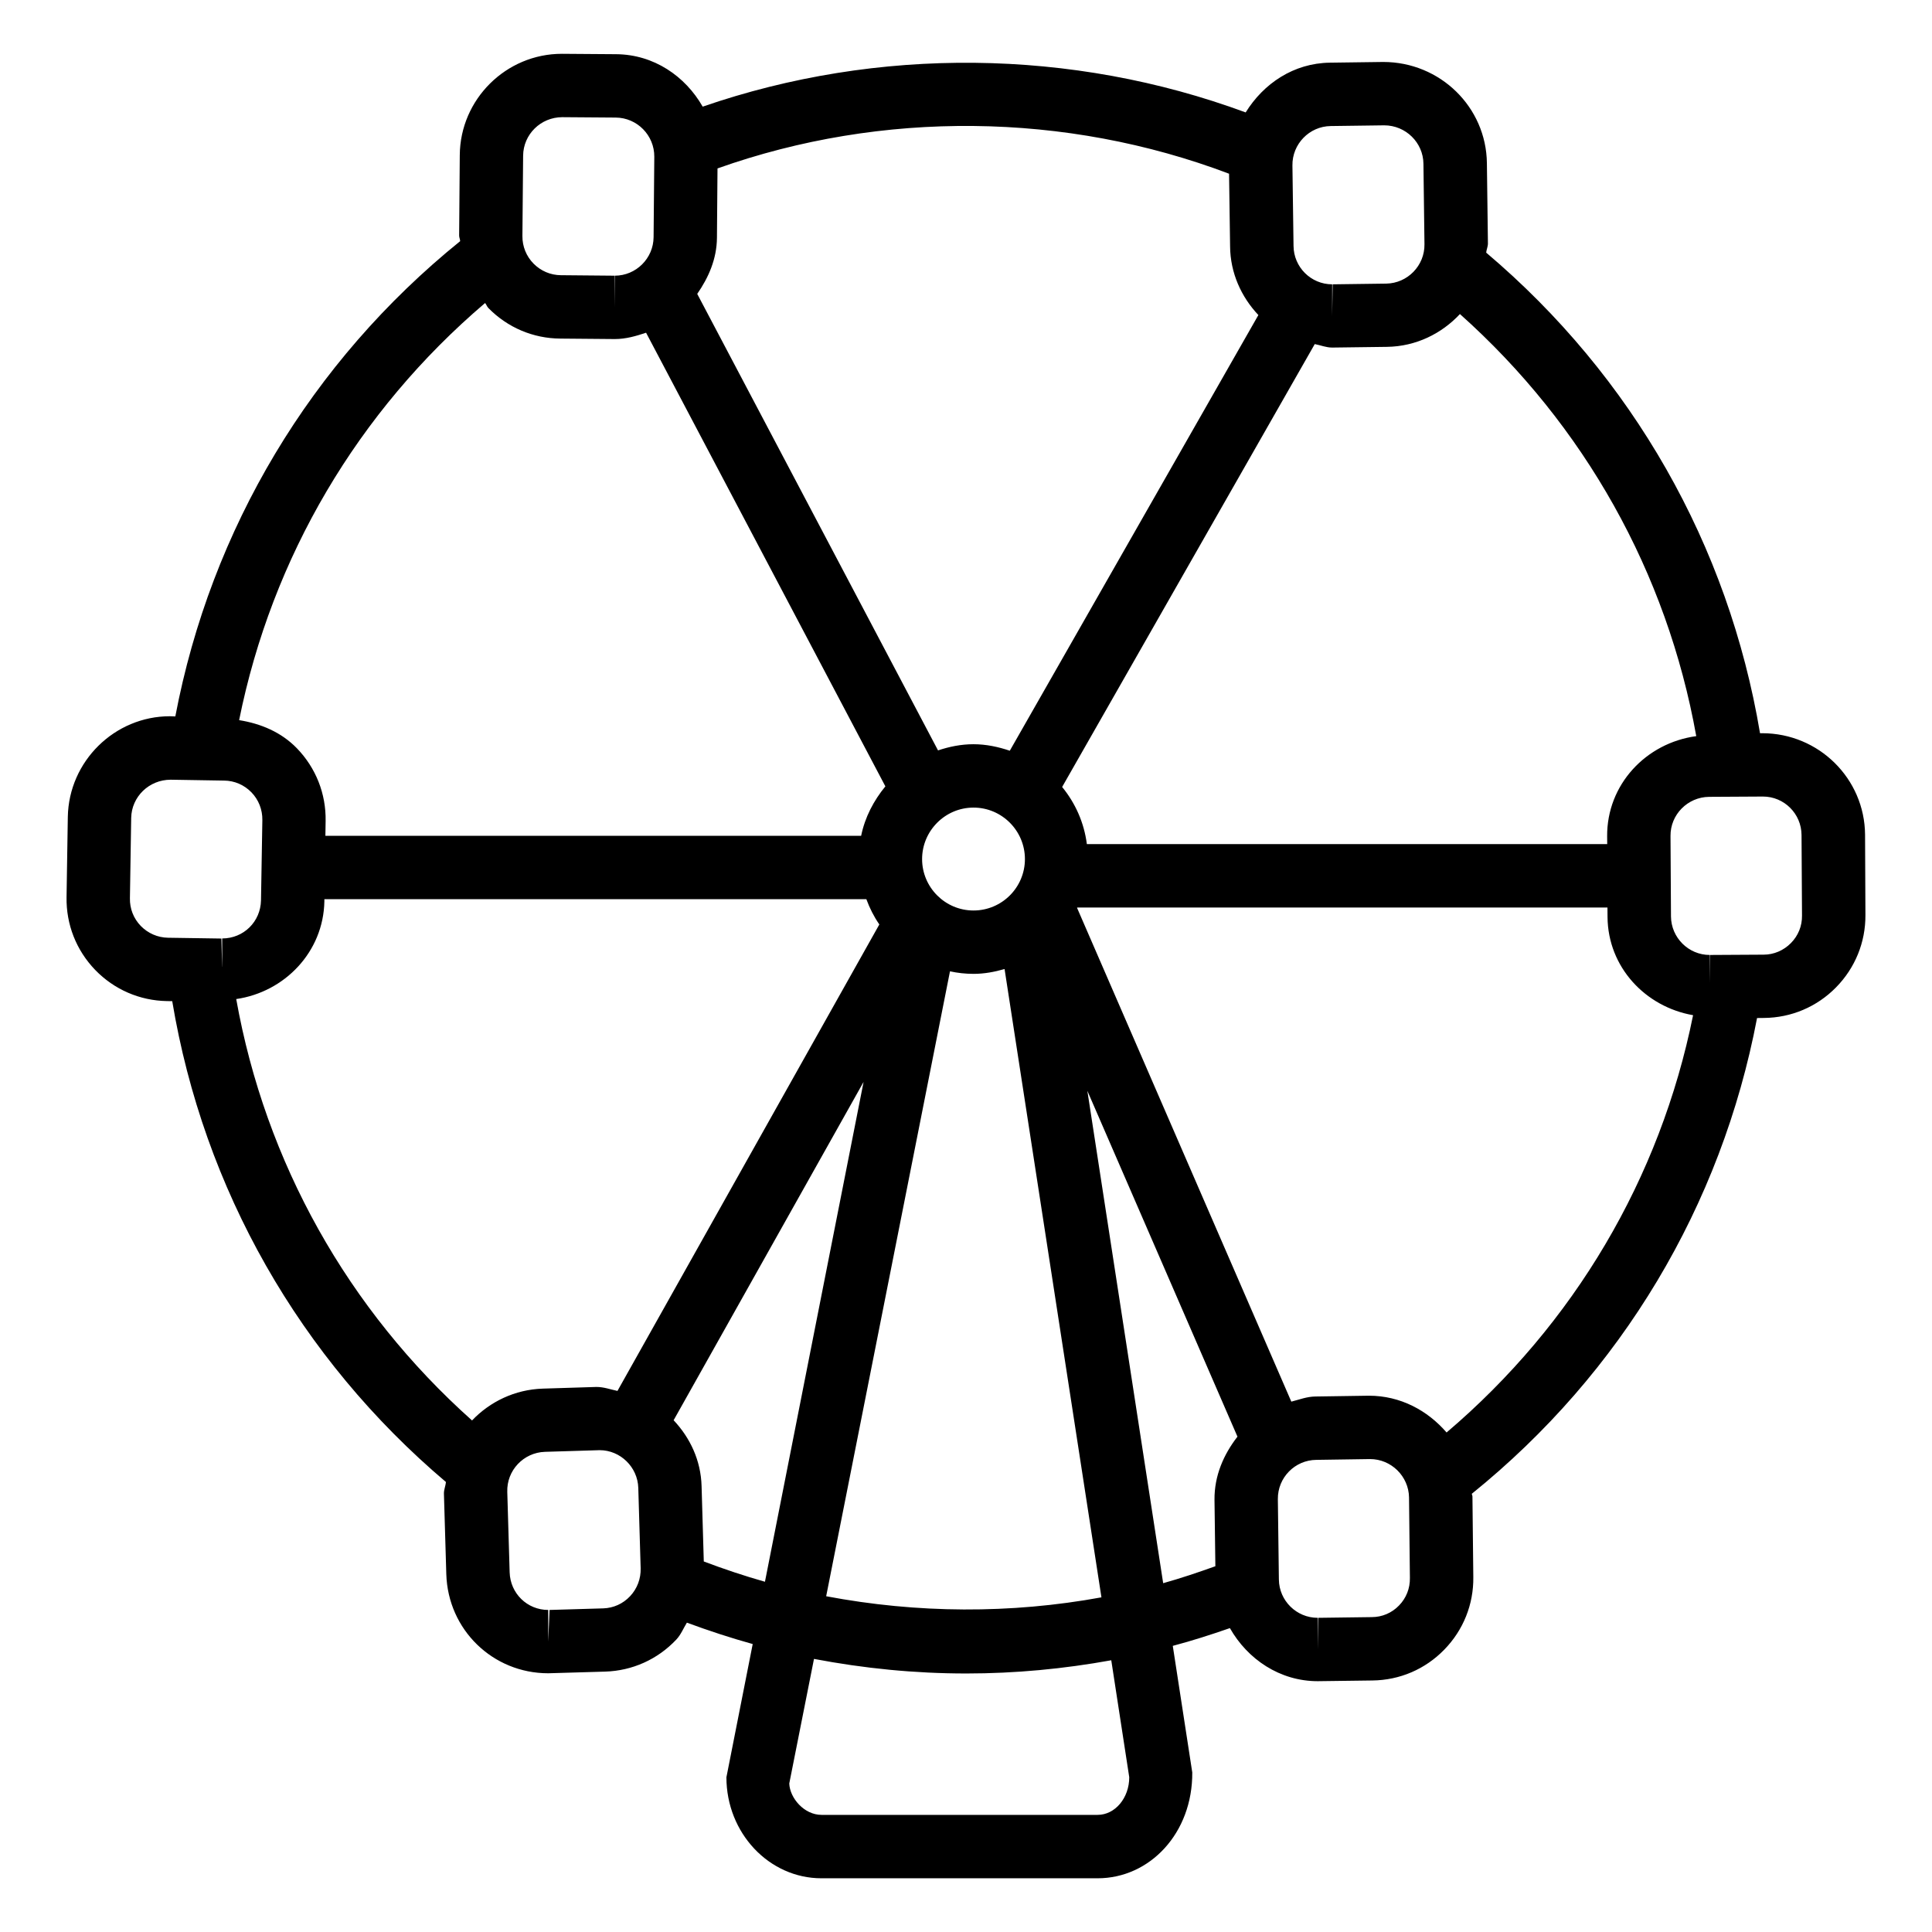
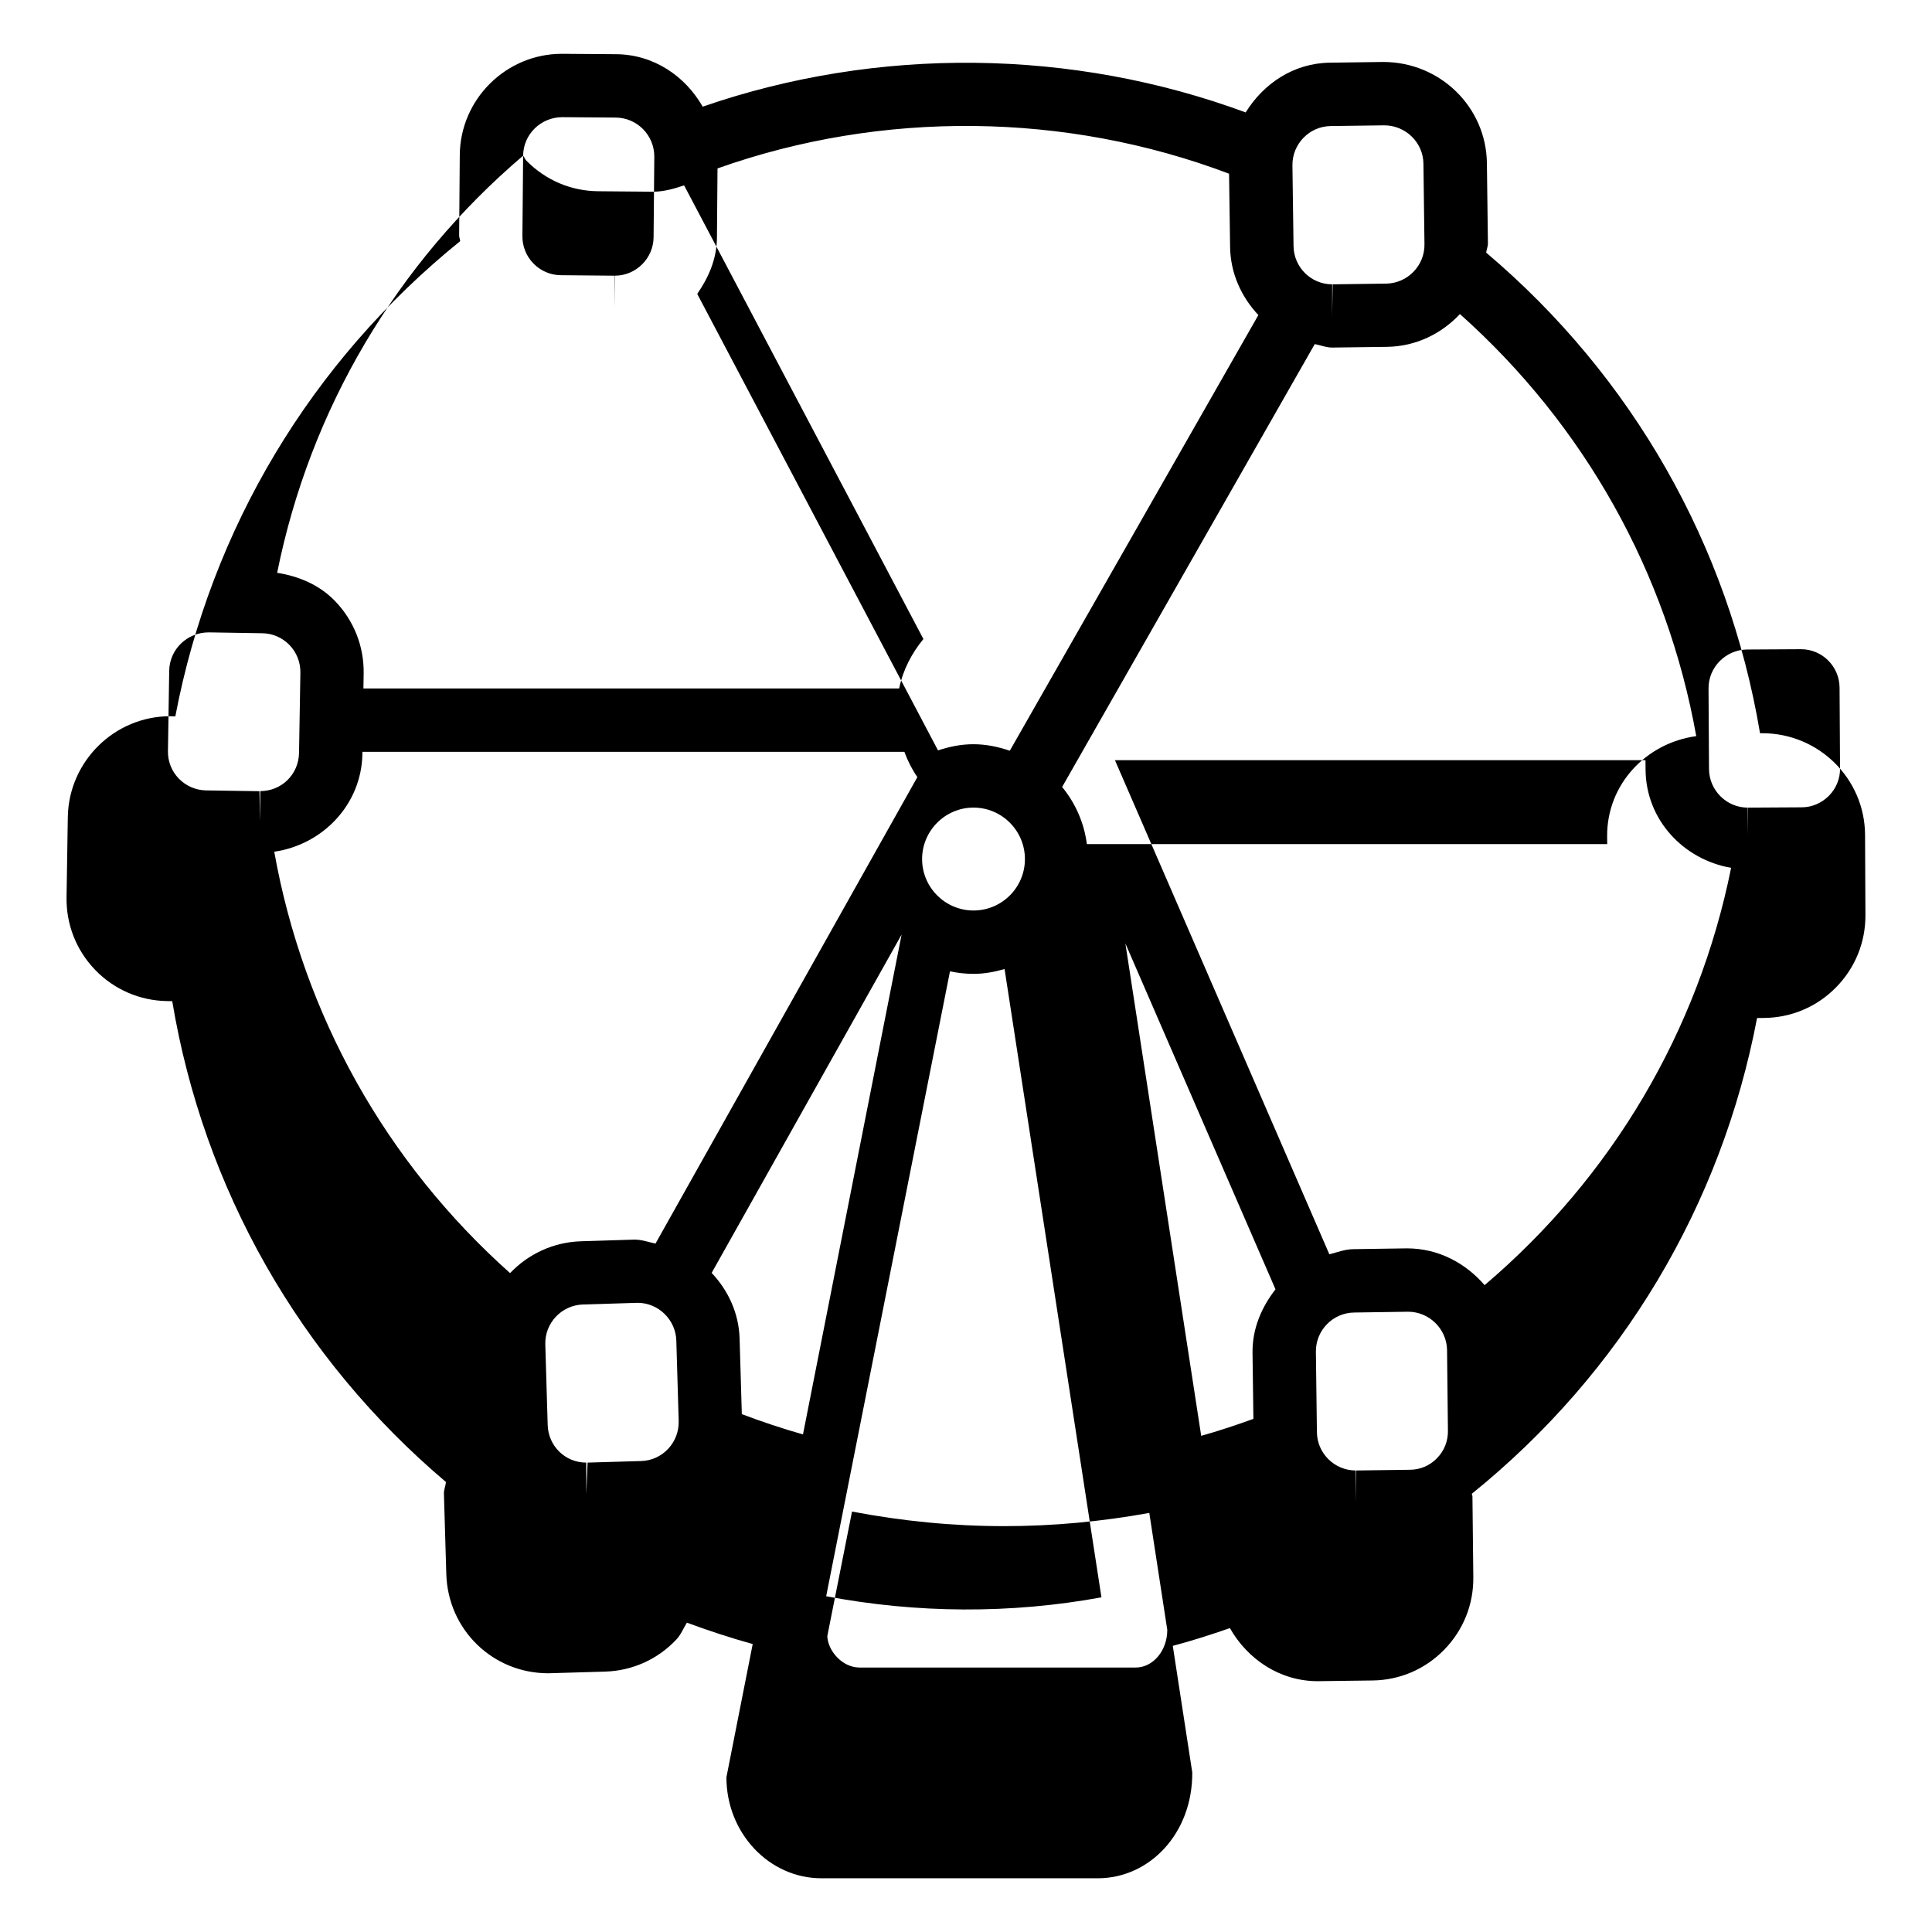
<svg xmlns="http://www.w3.org/2000/svg" fill="#000000" width="800px" height="800px" version="1.1" viewBox="144 144 512 512">
-   <path d="m638.26 365.2c-0.105-14.82-12.219-26.891-27.27-26.891h-0.566c-8.332-49.75-33.797-94.547-72.57-127.36 0.082-0.84 0.461-1.574 0.461-2.434l-0.273-21.285c-0.168-14.801-12.344-26.809-27.48-26.809l-14.129 0.188c-9.613 0.125-17.59 5.543-22.316 13.184-46.016-17.004-97.508-17.551-143.9-1.531-4.609-8.062-12.922-13.816-22.914-13.898l-14.398-0.105c-14.801 0-26.953 12.051-27.059 26.848l-0.168 21.309c0 0.523 0.25 0.965 0.273 1.492-39.551 31.973-66.043 76.266-75.488 125.95l-1.43-0.047c-14.652 0-26.785 11.922-27.059 26.641l-0.336 21.285c-0.125 7.242 2.562 14.086 7.598 19.312 5.016 5.184 11.777 8.125 19.02 8.25l1.387 0.02c8.312 49.793 33.777 94.609 72.527 127.42-0.082 1.09-0.566 2.059-0.523 3.148l0.629 21.285c0.441 14.715 12.301 26.262 27.016 26.262l15.051-0.441c7.223-0.211 13.938-3.234 18.895-8.5 1.238-1.324 1.867-2.981 2.793-4.473 5.75 2.121 11.547 4.031 17.445 5.668l-6.969 35.309c0 14.758 11.293 26.766 25.191 26.766h73.18c13.875 0 25.191-12.008 25.086-28.047l-5.164-33.547c5.102-1.344 10.117-2.961 15.137-4.703 4.68 8.25 13.227 14.066 23.281 14.066l14.484-0.188c7.242-0.082 14-2.981 19.039-8.164 5.059-5.184 7.789-12.008 7.703-19.207l-0.23-21.371c0-0.273-0.148-0.461-0.168-0.734 39.633-31.992 66.145-76.348 75.594-126.08l1.848-0.02c7.223-0.062 14-2.938 19.062-8.082 5.082-5.164 7.852-11.965 7.809-19.188zm-44.734-26.117c-13.328 1.805-23.723 12.848-23.617 26.574l0.02 2.035h-137.9c-0.734-5.711-3.066-10.875-6.551-15.137l66.945-117.37c1.555 0.293 2.981 0.922 4.617 0.922l14.527-0.188c7.66-0.105 14.465-3.484 19.332-8.691 33.008 29.461 54.879 68.547 62.625 111.85zm-177.91 32.582c0 7.516-6.109 13.625-13.625 13.625-7.516 0-13.625-6.129-13.625-13.625s6.109-13.645 13.625-13.645c7.516 0 13.625 6.129 13.625 13.645zm-13.625 30.418c2.875 0 5.606-0.523 8.23-1.281l25.672 166.51c-24.059 4.41-48.891 4.262-72.949-0.293l32.812-165.61c2.016 0.441 4.094 0.672 6.234 0.672zm94.676-224.68 14.168-0.188c5.688 0 10.348 4.578 10.391 10.203l0.273 21.309c0.082 5.668-4.492 10.348-10.141 10.434l-14.191 0.188-0.125 8.398v-8.398c-5.625 0-10.203-4.555-10.242-10.203l-0.293-21.285c-0.086-5.691 4.492-10.395 10.16-10.457zm-26.953 12.637 0.273 19.27c0.062 7.055 2.981 13.395 7.496 18.18l-65.875 115.46c-3.043-1.027-6.254-1.723-9.637-1.723-3.297 0-6.422 0.652-9.383 1.637l-63.816-120.98c3-4.324 5.184-9.254 5.227-14.883l0.148-18.367c43.598-15.492 92.344-14.969 135.57 1.406zm-187.08-4.785c0.043-5.625 4.66-10.203 10.391-10.203l14.148 0.105c5.688 0.043 10.266 4.723 10.223 10.391l-0.188 21.309c-0.043 5.625-4.66 10.203-10.285 10.203v8.398l-0.082-8.398-14.195-0.129c-2.75-0.02-5.309-1.113-7.242-3.062-1.93-1.953-2.981-4.559-2.961-7.305zm-10.078 39.047c0.355 0.418 0.484 0.945 0.883 1.344 5.082 5.164 11.84 8.039 19.062 8.082l14.422 0.125c2.938 0 5.648-0.797 8.293-1.68l63.418 120.22c-3.086 3.758-5.414 8.164-6.422 13.098h-141.98l0.062-3.906c0.125-7.242-2.582-14.086-7.621-19.293-4.133-4.258-9.527-6.527-15.301-7.449 8.691-43.203 31.469-81.828 65.18-110.54zm-91.25 165.08c-1.91-1.973-2.938-4.578-2.875-7.348l0.336-21.285c0.105-5.582 4.703-10.117 10.477-10.117l14.148 0.23c2.746 0.023 5.309 1.133 7.238 3.109 1.91 1.973 2.938 4.598 2.898 7.348l-0.359 21.262c-0.105 5.688-4.617 10.117-10.285 10.117v7.496h-0.02l-0.191-7.473-14.129-0.211c-2.769-0.043-5.328-1.176-7.238-3.129zm25.293 19.379c12.867-1.867 23.113-12.512 23.363-25.883v-0.586h143.63c0.883 2.394 2.016 4.641 3.441 6.695l-69.398 123.62c-1.848-0.379-3.57-1.051-5.562-1.051h-0.02l-14.168 0.441c-7.434 0.23-14.047 3.461-18.789 8.438-32.918-29.367-54.77-68.414-62.496-111.68zm104.39 158.24c-1.891 2.016-4.41 3.148-7.137 3.234l-14.211 0.418-0.355 8.398v-8.398c-5.582 0-10.055-4.387-10.223-9.973l-0.629-21.309c-0.188-5.688 4.305-10.434 9.973-10.621l14.504-0.441c5.481 0 10.078 4.473 10.242 9.992l0.629 21.328c0.062 2.75-0.902 5.356-2.793 7.371zm19.523-9.195-0.586-19.965c-0.188-6.824-3.043-12.824-7.41-17.465l50.34-89.656-26.137 132.46c-5.481-1.555-10.875-3.359-16.207-5.375zm112.75 57.18c0 5.5-3.758 9.973-8.375 9.973h-73.18c-4.617 0-8.398-4.473-8.543-8.312l6.551-33.02c13.227 2.519 26.68 3.863 40.367 3.863 12.992 0 25.82-1.219 38.414-3.504zm-11.102-181.91 39.781 91.652c-3.652 4.703-6.152 10.348-6.086 16.75l0.23 17.59c-4.578 1.637-9.172 3.191-13.832 4.492zm82.582 136.41c-1.91 1.973-4.473 3.066-7.223 3.066l-14.191 0.188-0.125 8.398v-8.398c-5.625 0-10.223-4.555-10.285-10.141l-0.273-21.309c-0.062-5.688 4.492-10.348 10.18-10.41l14.254-0.211c5.625 0 10.242 4.578 10.328 10.16l0.23 21.371c0.043 2.731-0.965 5.312-2.894 7.285zm12.613-45.867c-5.016-5.816-12.219-9.742-20.57-9.742l-14.168 0.211c-2.266 0.02-4.281 0.82-6.402 1.363l-56.785-130.86c0.02-0.02 0.043-0.062 0.062-0.082h140.5l0.02 2.519c0.105 13.266 10.012 23.805 22.672 26.008-8.711 43.219-31.551 81.887-65.328 110.59zm91.254-129.69c-1.93 1.953-4.512 3.066-7.223 3.066l-14.211 0.082-0.082 7.473v-7.473c-5.625 0-10.223-4.598-10.266-10.203l-0.125-21.328c-0.062-5.668 4.555-10.309 10.203-10.371l14.297-0.082c5.625 0 10.203 4.578 10.223 10.203l0.125 21.348c0.039 2.75-1.008 5.332-2.941 7.285z" />
+   <path d="m638.26 365.2c-0.105-14.82-12.219-26.891-27.27-26.891h-0.566c-8.332-49.75-33.797-94.547-72.57-127.36 0.082-0.84 0.461-1.574 0.461-2.434l-0.273-21.285c-0.168-14.801-12.344-26.809-27.48-26.809l-14.129 0.188c-9.613 0.125-17.59 5.543-22.316 13.184-46.016-17.004-97.508-17.551-143.9-1.531-4.609-8.062-12.922-13.816-22.914-13.898l-14.398-0.105c-14.801 0-26.953 12.051-27.059 26.848l-0.168 21.309c0 0.523 0.25 0.965 0.273 1.492-39.551 31.973-66.043 76.266-75.488 125.95l-1.43-0.047c-14.652 0-26.785 11.922-27.059 26.641l-0.336 21.285c-0.125 7.242 2.562 14.086 7.598 19.312 5.016 5.184 11.777 8.125 19.02 8.25l1.387 0.02c8.312 49.793 33.777 94.609 72.527 127.42-0.082 1.09-0.566 2.059-0.523 3.148l0.629 21.285c0.441 14.715 12.301 26.262 27.016 26.262l15.051-0.441c7.223-0.211 13.938-3.234 18.895-8.5 1.238-1.324 1.867-2.981 2.793-4.473 5.75 2.121 11.547 4.031 17.445 5.668l-6.969 35.309c0 14.758 11.293 26.766 25.191 26.766h73.18c13.875 0 25.191-12.008 25.086-28.047l-5.164-33.547c5.102-1.344 10.117-2.961 15.137-4.703 4.68 8.25 13.227 14.066 23.281 14.066l14.484-0.188c7.242-0.082 14-2.981 19.039-8.164 5.059-5.184 7.789-12.008 7.703-19.207l-0.23-21.371c0-0.273-0.148-0.461-0.168-0.734 39.633-31.992 66.145-76.348 75.594-126.08l1.848-0.02c7.223-0.062 14-2.938 19.062-8.082 5.082-5.164 7.852-11.965 7.809-19.188zm-44.734-26.117c-13.328 1.805-23.723 12.848-23.617 26.574l0.02 2.035h-137.9c-0.734-5.711-3.066-10.875-6.551-15.137l66.945-117.37c1.555 0.293 2.981 0.922 4.617 0.922l14.527-0.188c7.66-0.105 14.465-3.484 19.332-8.691 33.008 29.461 54.879 68.547 62.625 111.85zm-177.91 32.582c0 7.516-6.109 13.625-13.625 13.625-7.516 0-13.625-6.129-13.625-13.625s6.109-13.645 13.625-13.645c7.516 0 13.625 6.129 13.625 13.645zm-13.625 30.418c2.875 0 5.606-0.523 8.23-1.281l25.672 166.51c-24.059 4.41-48.891 4.262-72.949-0.293l32.812-165.61c2.016 0.441 4.094 0.672 6.234 0.672zm94.676-224.68 14.168-0.188c5.688 0 10.348 4.578 10.391 10.203l0.273 21.309c0.082 5.668-4.492 10.348-10.141 10.434l-14.191 0.188-0.125 8.398v-8.398c-5.625 0-10.203-4.555-10.242-10.203l-0.293-21.285c-0.086-5.691 4.492-10.395 10.16-10.457zm-26.953 12.637 0.273 19.27c0.062 7.055 2.981 13.395 7.496 18.18l-65.875 115.46c-3.043-1.027-6.254-1.723-9.637-1.723-3.297 0-6.422 0.652-9.383 1.637l-63.816-120.98c3-4.324 5.184-9.254 5.227-14.883l0.148-18.367c43.598-15.492 92.344-14.969 135.57 1.406zm-187.08-4.785c0.043-5.625 4.66-10.203 10.391-10.203l14.148 0.105c5.688 0.043 10.266 4.723 10.223 10.391l-0.188 21.309c-0.043 5.625-4.66 10.203-10.285 10.203v8.398l-0.082-8.398-14.195-0.129c-2.75-0.02-5.309-1.113-7.242-3.062-1.93-1.953-2.981-4.559-2.961-7.305zc0.355 0.418 0.484 0.945 0.883 1.344 5.082 5.164 11.84 8.039 19.062 8.082l14.422 0.125c2.938 0 5.648-0.797 8.293-1.68l63.418 120.22c-3.086 3.758-5.414 8.164-6.422 13.098h-141.98l0.062-3.906c0.125-7.242-2.582-14.086-7.621-19.293-4.133-4.258-9.527-6.527-15.301-7.449 8.691-43.203 31.469-81.828 65.18-110.54zm-91.25 165.08c-1.91-1.973-2.938-4.578-2.875-7.348l0.336-21.285c0.105-5.582 4.703-10.117 10.477-10.117l14.148 0.23c2.746 0.023 5.309 1.133 7.238 3.109 1.91 1.973 2.938 4.598 2.898 7.348l-0.359 21.262c-0.105 5.688-4.617 10.117-10.285 10.117v7.496h-0.02l-0.191-7.473-14.129-0.211c-2.769-0.043-5.328-1.176-7.238-3.129zm25.293 19.379c12.867-1.867 23.113-12.512 23.363-25.883v-0.586h143.63c0.883 2.394 2.016 4.641 3.441 6.695l-69.398 123.62c-1.848-0.379-3.57-1.051-5.562-1.051h-0.02l-14.168 0.441c-7.434 0.23-14.047 3.461-18.789 8.438-32.918-29.367-54.77-68.414-62.496-111.68zm104.39 158.24c-1.891 2.016-4.41 3.148-7.137 3.234l-14.211 0.418-0.355 8.398v-8.398c-5.582 0-10.055-4.387-10.223-9.973l-0.629-21.309c-0.188-5.688 4.305-10.434 9.973-10.621l14.504-0.441c5.481 0 10.078 4.473 10.242 9.992l0.629 21.328c0.062 2.75-0.902 5.356-2.793 7.371zm19.523-9.195-0.586-19.965c-0.188-6.824-3.043-12.824-7.41-17.465l50.34-89.656-26.137 132.46c-5.481-1.555-10.875-3.359-16.207-5.375zm112.75 57.18c0 5.5-3.758 9.973-8.375 9.973h-73.18c-4.617 0-8.398-4.473-8.543-8.312l6.551-33.02c13.227 2.519 26.68 3.863 40.367 3.863 12.992 0 25.82-1.219 38.414-3.504zm-11.102-181.91 39.781 91.652c-3.652 4.703-6.152 10.348-6.086 16.75l0.23 17.59c-4.578 1.637-9.172 3.191-13.832 4.492zm82.582 136.41c-1.91 1.973-4.473 3.066-7.223 3.066l-14.191 0.188-0.125 8.398v-8.398c-5.625 0-10.223-4.555-10.285-10.141l-0.273-21.309c-0.062-5.688 4.492-10.348 10.18-10.41l14.254-0.211c5.625 0 10.242 4.578 10.328 10.16l0.23 21.371c0.043 2.731-0.965 5.312-2.894 7.285zm12.613-45.867c-5.016-5.816-12.219-9.742-20.57-9.742l-14.168 0.211c-2.266 0.02-4.281 0.82-6.402 1.363l-56.785-130.86c0.02-0.02 0.043-0.062 0.062-0.082h140.5l0.02 2.519c0.105 13.266 10.012 23.805 22.672 26.008-8.711 43.219-31.551 81.887-65.328 110.59zm91.254-129.69c-1.93 1.953-4.512 3.066-7.223 3.066l-14.211 0.082-0.082 7.473v-7.473c-5.625 0-10.223-4.598-10.266-10.203l-0.125-21.328c-0.062-5.668 4.555-10.309 10.203-10.371l14.297-0.082c5.625 0 10.203 4.578 10.223 10.203l0.125 21.348c0.039 2.75-1.008 5.332-2.941 7.285z" />
</svg>